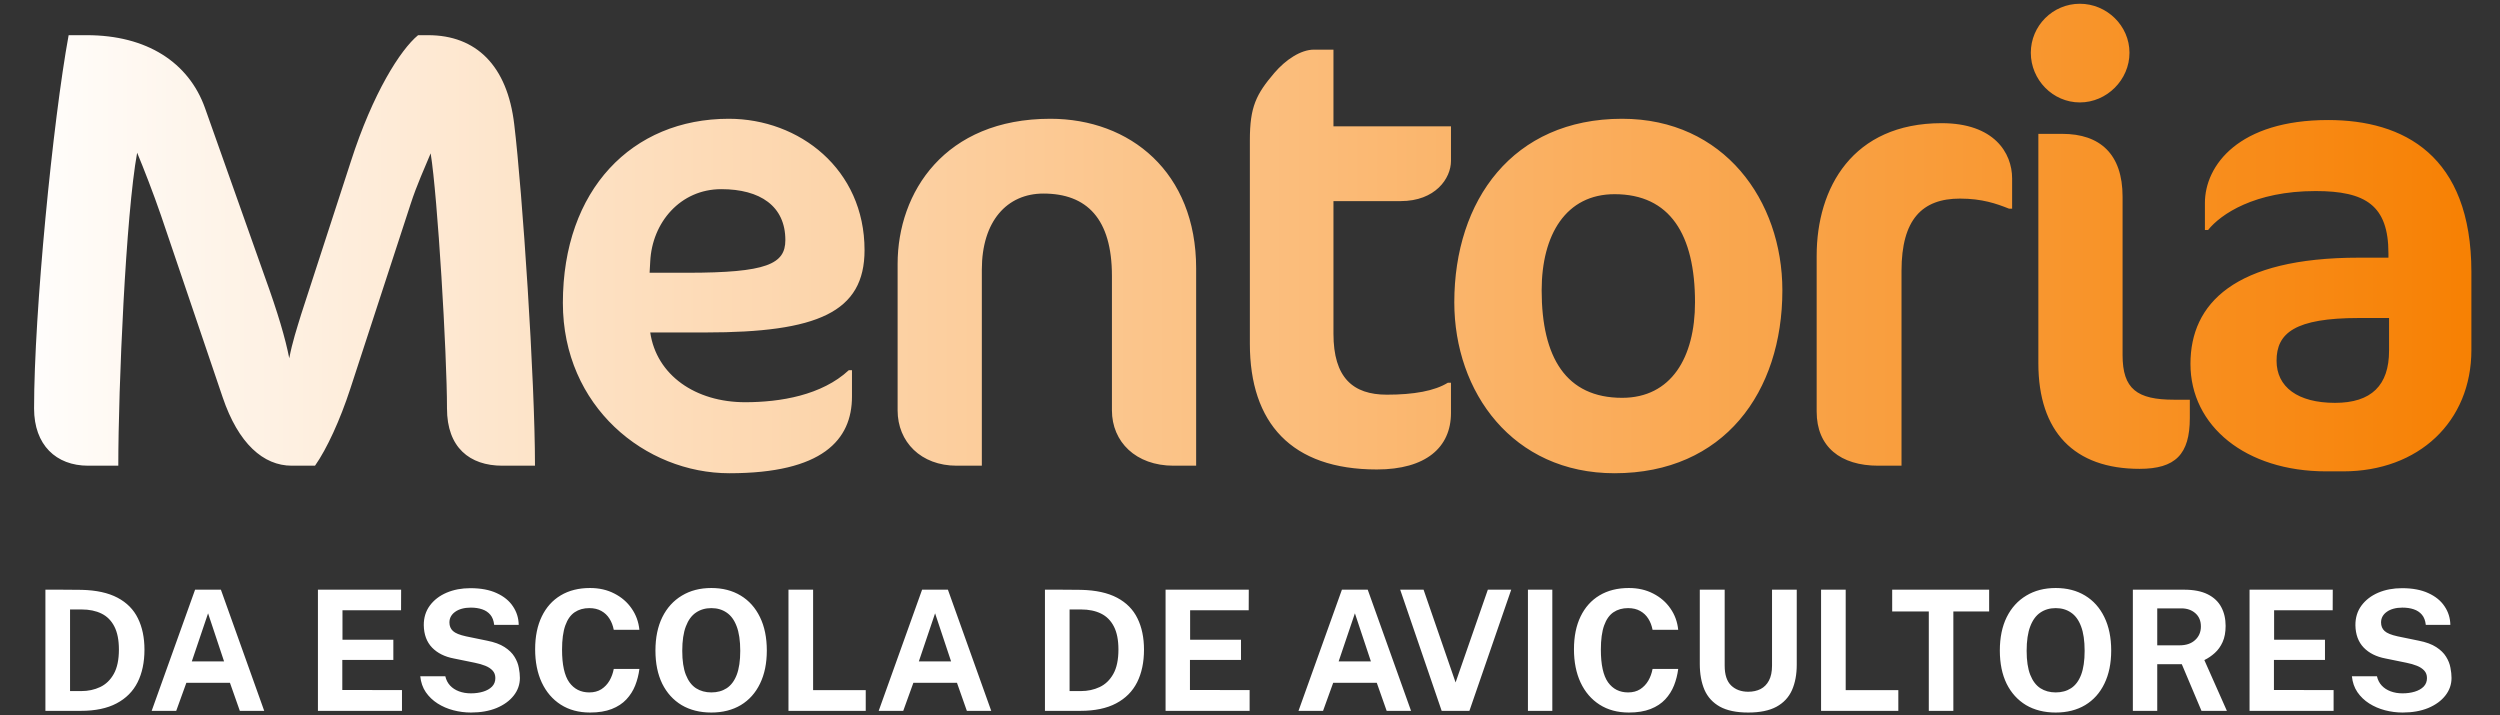
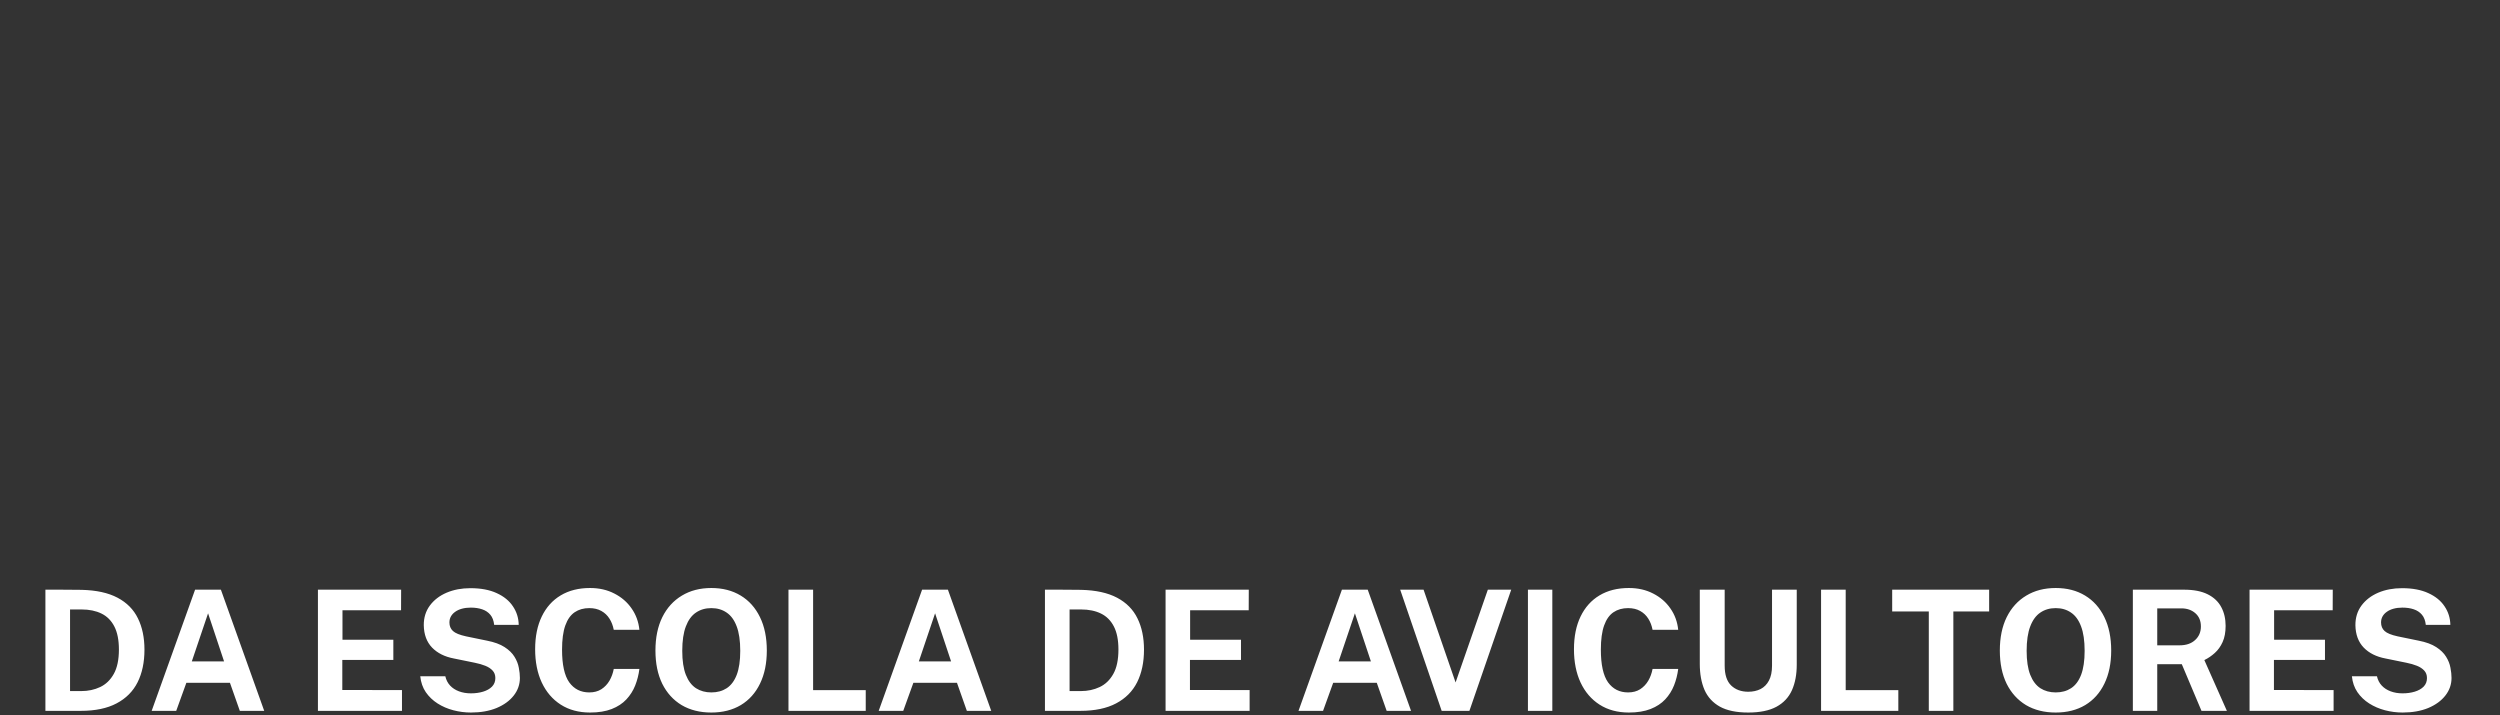
<svg xmlns="http://www.w3.org/2000/svg" width="311" height="89" viewBox="0 0 311 89" fill="none">
  <rect x="0" y="0" width="311" height="89" fill="#333333" stroke="none" />
-   <path d="M5.649 73.356C5.726 73.356 5.938 73.356 6.285 73.356C6.64 73.356 7.053 73.356 7.526 73.356C8.005 73.356 8.481 73.36 8.954 73.367C9.434 73.367 9.833 73.37 10.153 73.377C11.981 73.419 13.471 73.746 14.625 74.357C15.779 74.969 16.623 75.823 17.158 76.922C17.7 78.02 17.971 79.319 17.971 80.82C17.971 82.384 17.686 83.736 17.116 84.876C16.547 86.008 15.674 86.884 14.5 87.502C13.332 88.121 11.849 88.43 10.049 88.43H5.649V73.356ZM8.714 75.817V85.97H10.111C10.973 85.97 11.755 85.803 12.457 85.47C13.166 85.136 13.732 84.591 14.156 83.833C14.58 83.076 14.792 82.064 14.792 80.799C14.792 79.625 14.604 78.673 14.229 77.943C13.854 77.207 13.319 76.668 12.623 76.327C11.928 75.987 11.105 75.817 10.153 75.817H8.714ZM18.868 88.43L24.268 73.356H27.479L32.868 88.43H29.834L28.604 84.938H23.184L21.922 88.43H18.868ZM23.861 82.28H27.875L25.884 76.296L23.861 82.28ZM39.55 88.43V73.356H49.901L49.891 75.921H42.604V79.58H48.932V82.092H42.583V85.835L50.006 85.845V88.43H39.55ZM58.587 88.639C57.843 88.639 57.114 88.545 56.398 88.357C55.682 88.17 55.029 87.888 54.438 87.513C53.847 87.138 53.358 86.668 52.968 86.106C52.586 85.543 52.357 84.882 52.28 84.125H55.397C55.502 84.584 55.7 84.969 55.991 85.282C56.283 85.595 56.652 85.835 57.096 86.001C57.541 86.168 58.035 86.252 58.577 86.252C59.133 86.252 59.64 86.182 60.099 86.043C60.557 85.904 60.926 85.696 61.204 85.418C61.482 85.133 61.621 84.778 61.621 84.354C61.621 83.972 61.506 83.659 61.277 83.416C61.054 83.173 60.752 82.975 60.37 82.822C59.987 82.669 59.553 82.544 59.067 82.447L56.461 81.915C55.321 81.7 54.417 81.248 53.75 80.56C53.083 79.865 52.739 78.941 52.718 77.787C52.711 76.842 52.961 76.025 53.469 75.337C53.983 74.642 54.678 74.107 55.554 73.732C56.436 73.356 57.423 73.169 58.514 73.169C59.814 73.169 60.905 73.374 61.788 73.784C62.677 74.187 63.351 74.736 63.81 75.431C64.275 76.119 64.515 76.887 64.529 77.735H61.475C61.419 77.207 61.259 76.786 60.995 76.473C60.731 76.161 60.391 75.935 59.974 75.796C59.564 75.657 59.094 75.587 58.566 75.587C58.163 75.587 57.795 75.632 57.461 75.723C57.135 75.813 56.857 75.942 56.627 76.108C56.398 76.268 56.221 76.459 56.096 76.682C55.971 76.904 55.908 77.154 55.908 77.432C55.908 77.87 56.054 78.225 56.346 78.496C56.638 78.767 57.183 78.989 57.983 79.163L60.568 79.695C61.492 79.875 62.225 80.143 62.767 80.497C63.316 80.852 63.727 81.251 63.998 81.696C64.275 82.141 64.456 82.596 64.54 83.062C64.63 83.52 64.675 83.944 64.675 84.333C64.675 85.147 64.418 85.88 63.904 86.533C63.396 87.179 62.688 87.694 61.777 88.076C60.867 88.451 59.803 88.639 58.587 88.639ZM73.4 73.148C74.533 73.148 75.541 73.377 76.424 73.836C77.313 74.288 78.029 74.906 78.571 75.692C79.12 76.477 79.443 77.363 79.54 78.35H76.351C76.253 77.829 76.076 77.366 75.819 76.963C75.562 76.553 75.225 76.234 74.808 76.004C74.391 75.768 73.89 75.65 73.307 75.65C72.605 75.65 72 75.82 71.493 76.161C70.985 76.501 70.596 77.05 70.325 77.808C70.054 78.565 69.919 79.566 69.919 80.81C69.919 82.686 70.218 84.045 70.815 84.886C71.42 85.72 72.25 86.137 73.307 86.137C73.89 86.137 74.391 86.005 74.808 85.741C75.225 85.47 75.562 85.115 75.819 84.677C76.076 84.233 76.253 83.746 76.351 83.218H79.54C79.45 83.934 79.276 84.618 79.019 85.272C78.762 85.918 78.397 86.495 77.925 87.002C77.452 87.51 76.844 87.909 76.1 88.201C75.357 88.493 74.457 88.639 73.4 88.639C71.997 88.639 70.784 88.312 69.762 87.659C68.741 87.006 67.952 86.088 67.396 84.907C66.847 83.725 66.572 82.346 66.572 80.768C66.572 79.184 66.847 77.825 67.396 76.692C67.945 75.552 68.73 74.677 69.752 74.065C70.773 73.454 71.99 73.148 73.4 73.148ZM88.49 88.639C87.066 88.639 85.832 88.329 84.79 87.711C83.754 87.085 82.952 86.199 82.382 85.053C81.819 83.899 81.537 82.523 81.537 80.925C81.537 79.319 81.822 77.936 82.392 76.776C82.969 75.615 83.779 74.722 84.821 74.097C85.864 73.464 87.087 73.148 88.49 73.148C89.887 73.148 91.104 73.461 92.139 74.086C93.175 74.712 93.974 75.605 94.537 76.765C95.107 77.926 95.392 79.312 95.392 80.925C95.392 82.516 95.11 83.889 94.547 85.042C93.991 86.196 93.195 87.085 92.16 87.711C91.124 88.329 89.901 88.639 88.49 88.639ZM88.49 86.137C89.227 86.137 89.863 85.963 90.398 85.616C90.94 85.261 91.357 84.705 91.649 83.948C91.941 83.183 92.087 82.189 92.087 80.966C92.087 79.708 91.938 78.69 91.639 77.912C91.347 77.133 90.93 76.564 90.388 76.202C89.853 75.834 89.22 75.65 88.49 75.65C87.761 75.65 87.125 75.834 86.583 76.202C86.041 76.564 85.62 77.137 85.322 77.922C85.023 78.701 84.873 79.715 84.873 80.966C84.873 82.196 85.023 83.19 85.322 83.948C85.62 84.705 86.041 85.261 86.583 85.616C87.125 85.963 87.761 86.137 88.49 86.137ZM98.086 73.356H101.151V85.855H107.698V88.43H98.086V73.356ZM109.309 88.43L114.709 73.356H117.92L123.309 88.43H120.276L119.046 84.938H113.625L112.364 88.43H109.309ZM114.303 82.28H118.316L116.325 76.296L114.303 82.28ZM129.991 73.356C130.068 73.356 130.28 73.356 130.627 73.356C130.981 73.356 131.395 73.356 131.868 73.356C132.347 73.356 132.823 73.36 133.296 73.367C133.775 73.367 134.175 73.37 134.495 73.377C136.322 73.419 137.813 73.746 138.967 74.357C140.12 74.969 140.965 75.823 141.5 76.922C142.042 78.02 142.313 79.319 142.313 80.82C142.313 82.384 142.028 83.736 141.458 84.876C140.888 86.008 140.016 86.884 138.842 87.502C137.674 88.121 136.19 88.43 134.39 88.43H129.991V73.356ZM133.056 75.817V85.97H134.453C135.315 85.97 136.096 85.803 136.798 85.47C137.507 85.136 138.074 84.591 138.498 83.833C138.922 83.076 139.133 82.064 139.133 80.799C139.133 79.625 138.946 78.673 138.571 77.943C138.195 77.207 137.66 76.668 136.965 76.327C136.27 75.987 135.447 75.817 134.495 75.817H133.056ZM144.997 88.43V73.356H155.348L155.338 75.921H148.051V79.58H154.379V82.092H148.03V85.835L155.453 85.845V88.43H144.997ZM161.534 88.43L166.934 73.356H170.145L175.534 88.43H172.501L171.27 84.938H165.85L164.588 88.43H161.534ZM166.527 82.28H170.541L168.55 76.296L166.527 82.28ZM187.996 73.356L182.795 88.43H179.344L174.184 73.356H177.092L181.075 84.896L185.088 73.356H187.996ZM190.075 73.356H193.109V88.43H190.075V73.356ZM202.629 73.148C203.761 73.148 204.769 73.377 205.652 73.836C206.541 74.288 207.257 74.906 207.799 75.692C208.348 76.477 208.671 77.363 208.769 78.35H205.579C205.481 77.829 205.304 77.366 205.047 76.963C204.79 76.553 204.453 76.234 204.036 76.004C203.619 75.768 203.119 75.65 202.535 75.65C201.833 75.65 201.228 75.82 200.721 76.161C200.214 76.501 199.824 77.05 199.553 77.808C199.282 78.565 199.147 79.566 199.147 80.81C199.147 82.686 199.446 84.045 200.043 84.886C200.648 85.72 201.478 86.137 202.535 86.137C203.119 86.137 203.619 86.005 204.036 85.741C204.453 85.47 204.79 85.115 205.047 84.677C205.304 84.233 205.481 83.746 205.579 83.218H208.769C208.678 83.934 208.505 84.618 208.247 85.272C207.99 85.918 207.625 86.495 207.153 87.002C206.68 87.51 206.072 87.909 205.329 88.201C204.585 88.493 203.685 88.639 202.629 88.639C201.225 88.639 200.012 88.312 198.99 87.659C197.969 87.006 197.18 86.088 196.624 84.907C196.075 83.725 195.801 82.346 195.801 80.768C195.801 79.184 196.075 77.825 196.624 76.692C197.173 75.552 197.958 74.677 198.98 74.065C200.002 73.454 201.218 73.148 202.629 73.148ZM223.515 82.686C223.515 83.903 223.317 84.959 222.921 85.855C222.524 86.745 221.882 87.433 220.992 87.919C220.109 88.399 218.938 88.639 217.479 88.639C216.013 88.639 214.838 88.395 213.955 87.909C213.073 87.416 212.433 86.717 212.037 85.814C211.648 84.91 211.454 83.833 211.454 82.582V73.356H214.55V82.811C214.55 83.937 214.821 84.761 215.363 85.282C215.905 85.796 216.61 86.053 217.479 86.053C218.056 86.053 218.567 85.942 219.011 85.72C219.456 85.491 219.804 85.14 220.054 84.667C220.311 84.188 220.44 83.569 220.44 82.811V73.356H223.515V82.686ZM226.541 73.356H229.605V85.855H236.152V88.43H226.541V73.356ZM235.388 76.067V73.356H247.449V76.067H242.997V88.43H239.943V76.067H235.388ZM255.732 88.639C254.307 88.639 253.073 88.329 252.031 87.711C250.996 87.085 250.193 86.199 249.623 85.053C249.06 83.899 248.779 82.523 248.779 80.925C248.779 79.319 249.063 77.936 249.633 76.776C250.21 75.615 251.02 74.722 252.062 74.097C253.105 73.464 254.328 73.148 255.732 73.148C257.129 73.148 258.345 73.461 259.38 74.086C260.416 74.712 261.215 75.605 261.778 76.765C262.348 77.926 262.633 79.312 262.633 80.925C262.633 82.516 262.351 83.889 261.788 85.042C261.232 86.196 260.437 87.085 259.401 87.711C258.366 88.329 257.143 88.639 255.732 88.639ZM255.732 86.137C256.468 86.137 257.104 85.963 257.639 85.616C258.182 85.261 258.599 84.705 258.89 83.948C259.182 83.183 259.328 82.189 259.328 80.966C259.328 79.708 259.179 78.69 258.88 77.912C258.588 77.133 258.171 76.564 257.629 76.202C257.094 75.834 256.461 75.65 255.732 75.65C255.002 75.65 254.366 75.834 253.824 76.202C253.282 76.564 252.862 77.137 252.563 77.922C252.264 78.701 252.114 79.715 252.114 80.966C252.114 82.196 252.264 83.19 252.563 83.948C252.862 84.705 253.282 85.261 253.824 85.616C254.366 85.963 255.002 86.137 255.732 86.137ZM277.024 88.43H273.865L271.415 82.624H268.361V88.43H265.327V73.356H271.686C272.889 73.356 273.872 73.547 274.637 73.93C275.401 74.312 275.964 74.844 276.325 75.525C276.687 76.199 276.867 76.977 276.867 77.86C276.867 78.652 276.742 79.323 276.492 79.872C276.249 80.414 275.926 80.865 275.523 81.227C275.127 81.588 274.692 81.884 274.22 82.113L277.024 88.43ZM271.144 80.278C271.957 80.278 272.6 80.059 273.073 79.621C273.552 79.184 273.792 78.621 273.792 77.933C273.792 77.238 273.563 76.689 273.104 76.286C272.645 75.883 272.065 75.681 271.363 75.681H268.361V80.278H271.144ZM279.844 88.43V73.356H290.196L290.186 75.921H282.899V79.58H289.227V82.092H282.878V85.835L290.3 85.845V88.43H279.844ZM298.882 88.639C298.138 88.639 297.409 88.545 296.693 88.357C295.977 88.17 295.324 87.888 294.733 87.513C294.142 87.138 293.652 86.668 293.263 86.106C292.881 85.543 292.651 84.882 292.575 84.125H295.692C295.796 84.584 295.994 84.969 296.286 85.282C296.578 85.595 296.946 85.835 297.391 86.001C297.836 86.168 298.329 86.252 298.871 86.252C299.427 86.252 299.935 86.182 300.393 86.043C300.852 85.904 301.22 85.696 301.498 85.418C301.776 85.133 301.915 84.778 301.915 84.354C301.915 83.972 301.801 83.659 301.571 83.416C301.349 83.173 301.047 82.975 300.664 82.822C300.282 82.669 299.848 82.544 299.361 82.447L296.755 81.915C295.615 81.7 294.712 81.248 294.045 80.56C293.378 79.865 293.034 78.941 293.013 77.787C293.006 76.842 293.256 76.025 293.763 75.337C294.278 74.642 294.973 74.107 295.848 73.732C296.731 73.356 297.718 73.169 298.809 73.169C300.108 73.169 301.2 73.374 302.082 73.784C302.972 74.187 303.646 74.736 304.105 75.431C304.57 76.119 304.81 76.887 304.824 77.735H301.769C301.714 77.207 301.554 76.786 301.29 76.473C301.026 76.161 300.685 75.935 300.268 75.796C299.858 75.657 299.389 75.587 298.861 75.587C298.458 75.587 298.09 75.632 297.756 75.723C297.429 75.813 297.151 75.942 296.922 76.108C296.693 76.268 296.515 76.459 296.39 76.682C296.265 76.904 296.203 77.154 296.203 77.432C296.203 77.87 296.349 78.225 296.641 78.496C296.932 78.767 297.478 78.989 298.277 79.163L300.863 79.695C301.787 79.875 302.52 80.143 303.062 80.497C303.611 80.852 304.021 81.251 304.292 81.696C304.57 82.141 304.751 82.596 304.834 83.062C304.925 83.52 304.97 83.944 304.97 84.333C304.97 85.147 304.713 85.88 304.198 86.533C303.691 87.179 302.982 87.694 302.072 88.076C301.161 88.451 300.098 88.639 298.882 88.639Z" fill="white" />
-   <path d="M66.552 57.933H62.487C58.421 57.933 55.606 55.666 55.606 50.818C55.606 44.016 54.434 24.392 53.574 19.076C52.87 20.796 51.853 22.985 51.072 25.408L43.566 48.395C42.315 52.226 40.673 55.822 39.188 57.933H36.295C32.776 57.933 29.649 55.197 27.695 49.411L20.032 26.816C19.094 24.079 17.843 20.874 17.061 18.997C15.654 26.659 14.716 48.16 14.716 57.933H10.963C6.976 57.933 4.239 55.353 4.239 50.818C4.239 38.856 6.585 15.01 8.539 4.377H10.807C18.234 4.377 23.473 7.739 25.505 13.446L32.933 34.4C34.575 38.934 35.513 42.14 35.982 44.564C36.373 42.531 36.92 40.889 37.468 39.091L43.644 20.092C46.381 11.57 49.821 6.175 52.01 4.377H53.261C59.203 4.377 63.112 8.13 63.972 15.479C64.989 23.923 66.552 47.222 66.552 57.933ZM107.549 31.116C107.549 38.856 101.686 41.358 87.769 41.358H80.889C81.671 46.675 86.518 50.036 92.695 50.036C97.073 50.036 102.233 49.176 105.595 46.049H105.986V49.333C105.986 54.727 102.311 58.871 90.74 58.871C80.263 58.871 70.021 50.584 70.021 37.683C70.021 23.61 78.621 14.775 90.662 14.775C99.418 14.775 107.549 21.03 107.549 31.116ZM97.698 29.865C97.698 25.643 94.571 23.532 89.723 23.532C84.641 23.532 81.123 27.676 80.889 32.523L80.81 33.931H85.501C95.431 33.931 97.698 32.836 97.698 29.865ZM148.801 57.933H145.986C141.295 57.933 138.324 54.962 138.324 51.053V34.321C138.324 27.207 135.197 24.079 129.802 24.079C125.267 24.079 122.14 27.519 122.14 33.54V57.933H119.013C114.556 57.933 111.663 54.962 111.663 51.053V32.836C111.663 23.923 117.527 14.775 130.662 14.775C140.592 14.775 148.801 21.421 148.801 33.383V57.933ZM155.483 17.434C155.483 13.29 156.265 11.726 158.532 9.068C159.94 7.426 161.816 6.175 163.458 6.175H165.882V15.714H180.502V20.014C180.502 22.203 178.548 25.017 174.247 25.017H165.882V41.514C165.882 46.987 168.305 49.098 172.527 49.098C175.889 49.098 178.469 48.629 180.111 47.613H180.502V51.366C180.502 55.666 177.375 58.402 171.276 58.402C160.643 58.402 155.483 52.617 155.483 42.765V17.434ZM180.915 37.605C180.915 24.939 188.186 14.775 201.79 14.775C214.456 14.775 221.727 24.939 221.727 36.12C221.727 48.785 214.456 58.871 200.852 58.871C188.186 58.871 180.915 48.785 180.915 37.605ZM210.859 37.605C210.859 29.161 207.732 24.157 200.852 24.157C194.831 24.157 191.782 29.161 191.782 36.12C191.782 44.485 194.831 49.489 201.79 49.489C207.888 49.489 210.859 44.485 210.859 37.605ZM250.308 25.956H249.917C248.353 25.33 246.555 24.705 243.819 24.705C239.128 24.705 236.548 27.285 236.548 33.696V57.933H233.655C228.964 57.933 225.993 55.588 225.993 51.209V31.82C225.993 23.376 230.449 15.323 241.551 15.323C248.041 15.323 250.308 18.997 250.308 22.203V25.956ZM264.908 6.566C264.908 9.928 262.094 12.742 258.732 12.742C255.37 12.742 252.633 9.928 252.633 6.566C252.633 3.204 255.37 0.468 258.732 0.468C262.094 0.468 264.908 3.204 264.908 6.566ZM272.414 51.991C272.414 56.526 270.616 58.324 266.159 58.324C258.028 58.324 253.572 53.711 253.572 45.189V16.652H256.543C261.234 16.652 264.048 19.154 264.048 24.47V44.173C264.048 48.395 265.847 49.724 270.459 49.724H272.414V51.991ZM307.441 43.547C307.441 52.46 300.874 58.637 291.492 58.637H289.381C279.373 58.637 272.493 53.008 272.493 45.267C272.493 37.761 277.966 32.054 293.446 32.054H297.121V31.507C297.121 25.565 294.306 23.767 288.052 23.767C280.468 23.767 276.246 26.659 274.682 28.614H274.291V25.252C274.291 20.561 278.513 14.932 289.615 14.932C298.997 14.932 307.441 19.31 307.441 33.852V43.547ZM297.199 43.625V39.56H293.446C285.471 39.56 283.204 41.436 283.204 44.876C283.204 48.16 285.862 50.115 290.475 50.115C295.01 50.115 297.199 47.925 297.199 43.625Z" fill="url(#paint0_linear_3_773)" />
+   <path d="M5.649 73.356C5.726 73.356 5.938 73.356 6.285 73.356C6.64 73.356 7.053 73.356 7.526 73.356C8.005 73.356 8.481 73.36 8.954 73.367C9.434 73.367 9.833 73.37 10.153 73.377C11.981 73.419 13.471 73.746 14.625 74.357C15.779 74.969 16.623 75.823 17.158 76.922C17.7 78.02 17.971 79.319 17.971 80.82C17.971 82.384 17.686 83.736 17.116 84.876C16.547 86.008 15.674 86.884 14.5 87.502C13.332 88.121 11.849 88.43 10.049 88.43H5.649V73.356ZM8.714 75.817V85.97H10.111C10.973 85.97 11.755 85.803 12.457 85.47C13.166 85.136 13.732 84.591 14.156 83.833C14.58 83.076 14.792 82.064 14.792 80.799C14.792 79.625 14.604 78.673 14.229 77.943C13.854 77.207 13.319 76.668 12.623 76.327C11.928 75.987 11.105 75.817 10.153 75.817H8.714ZM18.868 88.43L24.268 73.356H27.479L32.868 88.43H29.834L28.604 84.938H23.184L21.922 88.43H18.868ZM23.861 82.28H27.875L25.884 76.296L23.861 82.28ZM39.55 88.43V73.356H49.901L49.891 75.921H42.604V79.58H48.932V82.092H42.583V85.835L50.006 85.845V88.43H39.55ZM58.587 88.639C57.843 88.639 57.114 88.545 56.398 88.357C55.682 88.17 55.029 87.888 54.438 87.513C53.847 87.138 53.358 86.668 52.968 86.106C52.586 85.543 52.357 84.882 52.28 84.125H55.397C55.502 84.584 55.7 84.969 55.991 85.282C56.283 85.595 56.652 85.835 57.096 86.001C57.541 86.168 58.035 86.252 58.577 86.252C59.133 86.252 59.64 86.182 60.099 86.043C60.557 85.904 60.926 85.696 61.204 85.418C61.482 85.133 61.621 84.778 61.621 84.354C61.621 83.972 61.506 83.659 61.277 83.416C61.054 83.173 60.752 82.975 60.37 82.822C59.987 82.669 59.553 82.544 59.067 82.447L56.461 81.915C55.321 81.7 54.417 81.248 53.75 80.56C53.083 79.865 52.739 78.941 52.718 77.787C52.711 76.842 52.961 76.025 53.469 75.337C53.983 74.642 54.678 74.107 55.554 73.732C56.436 73.356 57.423 73.169 58.514 73.169C59.814 73.169 60.905 73.374 61.788 73.784C62.677 74.187 63.351 74.736 63.81 75.431C64.275 76.119 64.515 76.887 64.529 77.735H61.475C61.419 77.207 61.259 76.786 60.995 76.473C60.731 76.161 60.391 75.935 59.974 75.796C59.564 75.657 59.094 75.587 58.566 75.587C58.163 75.587 57.795 75.632 57.461 75.723C57.135 75.813 56.857 75.942 56.627 76.108C56.398 76.268 56.221 76.459 56.096 76.682C55.971 76.904 55.908 77.154 55.908 77.432C55.908 77.87 56.054 78.225 56.346 78.496C56.638 78.767 57.183 78.989 57.983 79.163L60.568 79.695C61.492 79.875 62.225 80.143 62.767 80.497C63.316 80.852 63.727 81.251 63.998 81.696C64.275 82.141 64.456 82.596 64.54 83.062C64.63 83.52 64.675 83.944 64.675 84.333C64.675 85.147 64.418 85.88 63.904 86.533C63.396 87.179 62.688 87.694 61.777 88.076C60.867 88.451 59.803 88.639 58.587 88.639ZM73.4 73.148C74.533 73.148 75.541 73.377 76.424 73.836C77.313 74.288 78.029 74.906 78.571 75.692C79.12 76.477 79.443 77.363 79.54 78.35H76.351C76.253 77.829 76.076 77.366 75.819 76.963C75.562 76.553 75.225 76.234 74.808 76.004C74.391 75.768 73.89 75.65 73.307 75.65C72.605 75.65 72 75.82 71.493 76.161C70.985 76.501 70.596 77.05 70.325 77.808C70.054 78.565 69.919 79.566 69.919 80.81C69.919 82.686 70.218 84.045 70.815 84.886C71.42 85.72 72.25 86.137 73.307 86.137C73.89 86.137 74.391 86.005 74.808 85.741C75.225 85.47 75.562 85.115 75.819 84.677C76.076 84.233 76.253 83.746 76.351 83.218H79.54C79.45 83.934 79.276 84.618 79.019 85.272C78.762 85.918 78.397 86.495 77.925 87.002C77.452 87.51 76.844 87.909 76.1 88.201C75.357 88.493 74.457 88.639 73.4 88.639C71.997 88.639 70.784 88.312 69.762 87.659C68.741 87.006 67.952 86.088 67.396 84.907C66.847 83.725 66.572 82.346 66.572 80.768C66.572 79.184 66.847 77.825 67.396 76.692C67.945 75.552 68.73 74.677 69.752 74.065C70.773 73.454 71.99 73.148 73.4 73.148ZM88.49 88.639C87.066 88.639 85.832 88.329 84.79 87.711C83.754 87.085 82.952 86.199 82.382 85.053C81.819 83.899 81.537 82.523 81.537 80.925C81.537 79.319 81.822 77.936 82.392 76.776C82.969 75.615 83.779 74.722 84.821 74.097C85.864 73.464 87.087 73.148 88.49 73.148C89.887 73.148 91.104 73.461 92.139 74.086C93.175 74.712 93.974 75.605 94.537 76.765C95.107 77.926 95.392 79.312 95.392 80.925C95.392 82.516 95.11 83.889 94.547 85.042C93.991 86.196 93.195 87.085 92.16 87.711C91.124 88.329 89.901 88.639 88.49 88.639ZM88.49 86.137C89.227 86.137 89.863 85.963 90.398 85.616C90.94 85.261 91.357 84.705 91.649 83.948C91.941 83.183 92.087 82.189 92.087 80.966C92.087 79.708 91.938 78.69 91.639 77.912C91.347 77.133 90.93 76.564 90.388 76.202C89.853 75.834 89.22 75.65 88.49 75.65C87.761 75.65 87.125 75.834 86.583 76.202C86.041 76.564 85.62 77.137 85.322 77.922C85.023 78.701 84.873 79.715 84.873 80.966C84.873 82.196 85.023 83.19 85.322 83.948C85.62 84.705 86.041 85.261 86.583 85.616C87.125 85.963 87.761 86.137 88.49 86.137ZM98.086 73.356H101.151V85.855H107.698V88.43H98.086V73.356ZM109.309 88.43L114.709 73.356H117.92L123.309 88.43H120.276L119.046 84.938H113.625L112.364 88.43H109.309ZM114.303 82.28H118.316L116.325 76.296L114.303 82.28ZM129.991 73.356C130.068 73.356 130.28 73.356 130.627 73.356C130.981 73.356 131.395 73.356 131.868 73.356C132.347 73.356 132.823 73.36 133.296 73.367C133.775 73.367 134.175 73.37 134.495 73.377C136.322 73.419 137.813 73.746 138.967 74.357C140.12 74.969 140.965 75.823 141.5 76.922C142.042 78.02 142.313 79.319 142.313 80.82C142.313 82.384 142.028 83.736 141.458 84.876C140.888 86.008 140.016 86.884 138.842 87.502C137.674 88.121 136.19 88.43 134.39 88.43H129.991V73.356M133.056 75.817V85.97H134.453C135.315 85.97 136.096 85.803 136.798 85.47C137.507 85.136 138.074 84.591 138.498 83.833C138.922 83.076 139.133 82.064 139.133 80.799C139.133 79.625 138.946 78.673 138.571 77.943C138.195 77.207 137.66 76.668 136.965 76.327C136.27 75.987 135.447 75.817 134.495 75.817H133.056ZM144.997 88.43V73.356H155.348L155.338 75.921H148.051V79.58H154.379V82.092H148.03V85.835L155.453 85.845V88.43H144.997ZM161.534 88.43L166.934 73.356H170.145L175.534 88.43H172.501L171.27 84.938H165.85L164.588 88.43H161.534ZM166.527 82.28H170.541L168.55 76.296L166.527 82.28ZM187.996 73.356L182.795 88.43H179.344L174.184 73.356H177.092L181.075 84.896L185.088 73.356H187.996ZM190.075 73.356H193.109V88.43H190.075V73.356ZM202.629 73.148C203.761 73.148 204.769 73.377 205.652 73.836C206.541 74.288 207.257 74.906 207.799 75.692C208.348 76.477 208.671 77.363 208.769 78.35H205.579C205.481 77.829 205.304 77.366 205.047 76.963C204.79 76.553 204.453 76.234 204.036 76.004C203.619 75.768 203.119 75.65 202.535 75.65C201.833 75.65 201.228 75.82 200.721 76.161C200.214 76.501 199.824 77.05 199.553 77.808C199.282 78.565 199.147 79.566 199.147 80.81C199.147 82.686 199.446 84.045 200.043 84.886C200.648 85.72 201.478 86.137 202.535 86.137C203.119 86.137 203.619 86.005 204.036 85.741C204.453 85.47 204.79 85.115 205.047 84.677C205.304 84.233 205.481 83.746 205.579 83.218H208.769C208.678 83.934 208.505 84.618 208.247 85.272C207.99 85.918 207.625 86.495 207.153 87.002C206.68 87.51 206.072 87.909 205.329 88.201C204.585 88.493 203.685 88.639 202.629 88.639C201.225 88.639 200.012 88.312 198.99 87.659C197.969 87.006 197.18 86.088 196.624 84.907C196.075 83.725 195.801 82.346 195.801 80.768C195.801 79.184 196.075 77.825 196.624 76.692C197.173 75.552 197.958 74.677 198.98 74.065C200.002 73.454 201.218 73.148 202.629 73.148ZM223.515 82.686C223.515 83.903 223.317 84.959 222.921 85.855C222.524 86.745 221.882 87.433 220.992 87.919C220.109 88.399 218.938 88.639 217.479 88.639C216.013 88.639 214.838 88.395 213.955 87.909C213.073 87.416 212.433 86.717 212.037 85.814C211.648 84.91 211.454 83.833 211.454 82.582V73.356H214.55V82.811C214.55 83.937 214.821 84.761 215.363 85.282C215.905 85.796 216.61 86.053 217.479 86.053C218.056 86.053 218.567 85.942 219.011 85.72C219.456 85.491 219.804 85.14 220.054 84.667C220.311 84.188 220.44 83.569 220.44 82.811V73.356H223.515V82.686ZM226.541 73.356H229.605V85.855H236.152V88.43H226.541V73.356ZM235.388 76.067V73.356H247.449V76.067H242.997V88.43H239.943V76.067H235.388ZM255.732 88.639C254.307 88.639 253.073 88.329 252.031 87.711C250.996 87.085 250.193 86.199 249.623 85.053C249.06 83.899 248.779 82.523 248.779 80.925C248.779 79.319 249.063 77.936 249.633 76.776C250.21 75.615 251.02 74.722 252.062 74.097C253.105 73.464 254.328 73.148 255.732 73.148C257.129 73.148 258.345 73.461 259.38 74.086C260.416 74.712 261.215 75.605 261.778 76.765C262.348 77.926 262.633 79.312 262.633 80.925C262.633 82.516 262.351 83.889 261.788 85.042C261.232 86.196 260.437 87.085 259.401 87.711C258.366 88.329 257.143 88.639 255.732 88.639ZM255.732 86.137C256.468 86.137 257.104 85.963 257.639 85.616C258.182 85.261 258.599 84.705 258.89 83.948C259.182 83.183 259.328 82.189 259.328 80.966C259.328 79.708 259.179 78.69 258.88 77.912C258.588 77.133 258.171 76.564 257.629 76.202C257.094 75.834 256.461 75.65 255.732 75.65C255.002 75.65 254.366 75.834 253.824 76.202C253.282 76.564 252.862 77.137 252.563 77.922C252.264 78.701 252.114 79.715 252.114 80.966C252.114 82.196 252.264 83.19 252.563 83.948C252.862 84.705 253.282 85.261 253.824 85.616C254.366 85.963 255.002 86.137 255.732 86.137ZM277.024 88.43H273.865L271.415 82.624H268.361V88.43H265.327V73.356H271.686C272.889 73.356 273.872 73.547 274.637 73.93C275.401 74.312 275.964 74.844 276.325 75.525C276.687 76.199 276.867 76.977 276.867 77.86C276.867 78.652 276.742 79.323 276.492 79.872C276.249 80.414 275.926 80.865 275.523 81.227C275.127 81.588 274.692 81.884 274.22 82.113L277.024 88.43ZM271.144 80.278C271.957 80.278 272.6 80.059 273.073 79.621C273.552 79.184 273.792 78.621 273.792 77.933C273.792 77.238 273.563 76.689 273.104 76.286C272.645 75.883 272.065 75.681 271.363 75.681H268.361V80.278H271.144ZM279.844 88.43V73.356H290.196L290.186 75.921H282.899V79.58H289.227V82.092H282.878V85.835L290.3 85.845V88.43H279.844ZM298.882 88.639C298.138 88.639 297.409 88.545 296.693 88.357C295.977 88.17 295.324 87.888 294.733 87.513C294.142 87.138 293.652 86.668 293.263 86.106C292.881 85.543 292.651 84.882 292.575 84.125H295.692C295.796 84.584 295.994 84.969 296.286 85.282C296.578 85.595 296.946 85.835 297.391 86.001C297.836 86.168 298.329 86.252 298.871 86.252C299.427 86.252 299.935 86.182 300.393 86.043C300.852 85.904 301.22 85.696 301.498 85.418C301.776 85.133 301.915 84.778 301.915 84.354C301.915 83.972 301.801 83.659 301.571 83.416C301.349 83.173 301.047 82.975 300.664 82.822C300.282 82.669 299.848 82.544 299.361 82.447L296.755 81.915C295.615 81.7 294.712 81.248 294.045 80.56C293.378 79.865 293.034 78.941 293.013 77.787C293.006 76.842 293.256 76.025 293.763 75.337C294.278 74.642 294.973 74.107 295.848 73.732C296.731 73.356 297.718 73.169 298.809 73.169C300.108 73.169 301.2 73.374 302.082 73.784C302.972 74.187 303.646 74.736 304.105 75.431C304.57 76.119 304.81 76.887 304.824 77.735H301.769C301.714 77.207 301.554 76.786 301.29 76.473C301.026 76.161 300.685 75.935 300.268 75.796C299.858 75.657 299.389 75.587 298.861 75.587C298.458 75.587 298.09 75.632 297.756 75.723C297.429 75.813 297.151 75.942 296.922 76.108C296.693 76.268 296.515 76.459 296.39 76.682C296.265 76.904 296.203 77.154 296.203 77.432C296.203 77.87 296.349 78.225 296.641 78.496C296.932 78.767 297.478 78.989 298.277 79.163L300.863 79.695C301.787 79.875 302.52 80.143 303.062 80.497C303.611 80.852 304.021 81.251 304.292 81.696C304.57 82.141 304.751 82.596 304.834 83.062C304.925 83.52 304.97 83.944 304.97 84.333C304.97 85.147 304.713 85.88 304.198 86.533C303.691 87.179 302.982 87.694 302.072 88.076C301.161 88.451 300.098 88.639 298.882 88.639Z" fill="white" />
  <defs>
    <linearGradient id="paint0_linear_3_773" x1="0" y1="30.933" x2="311" y2="30.933" gradientUnits="userSpaceOnUse">
      <stop stop-color="white" />
      <stop offset="1" stop-color="#F77F00" />
    </linearGradient>
  </defs>
</svg>